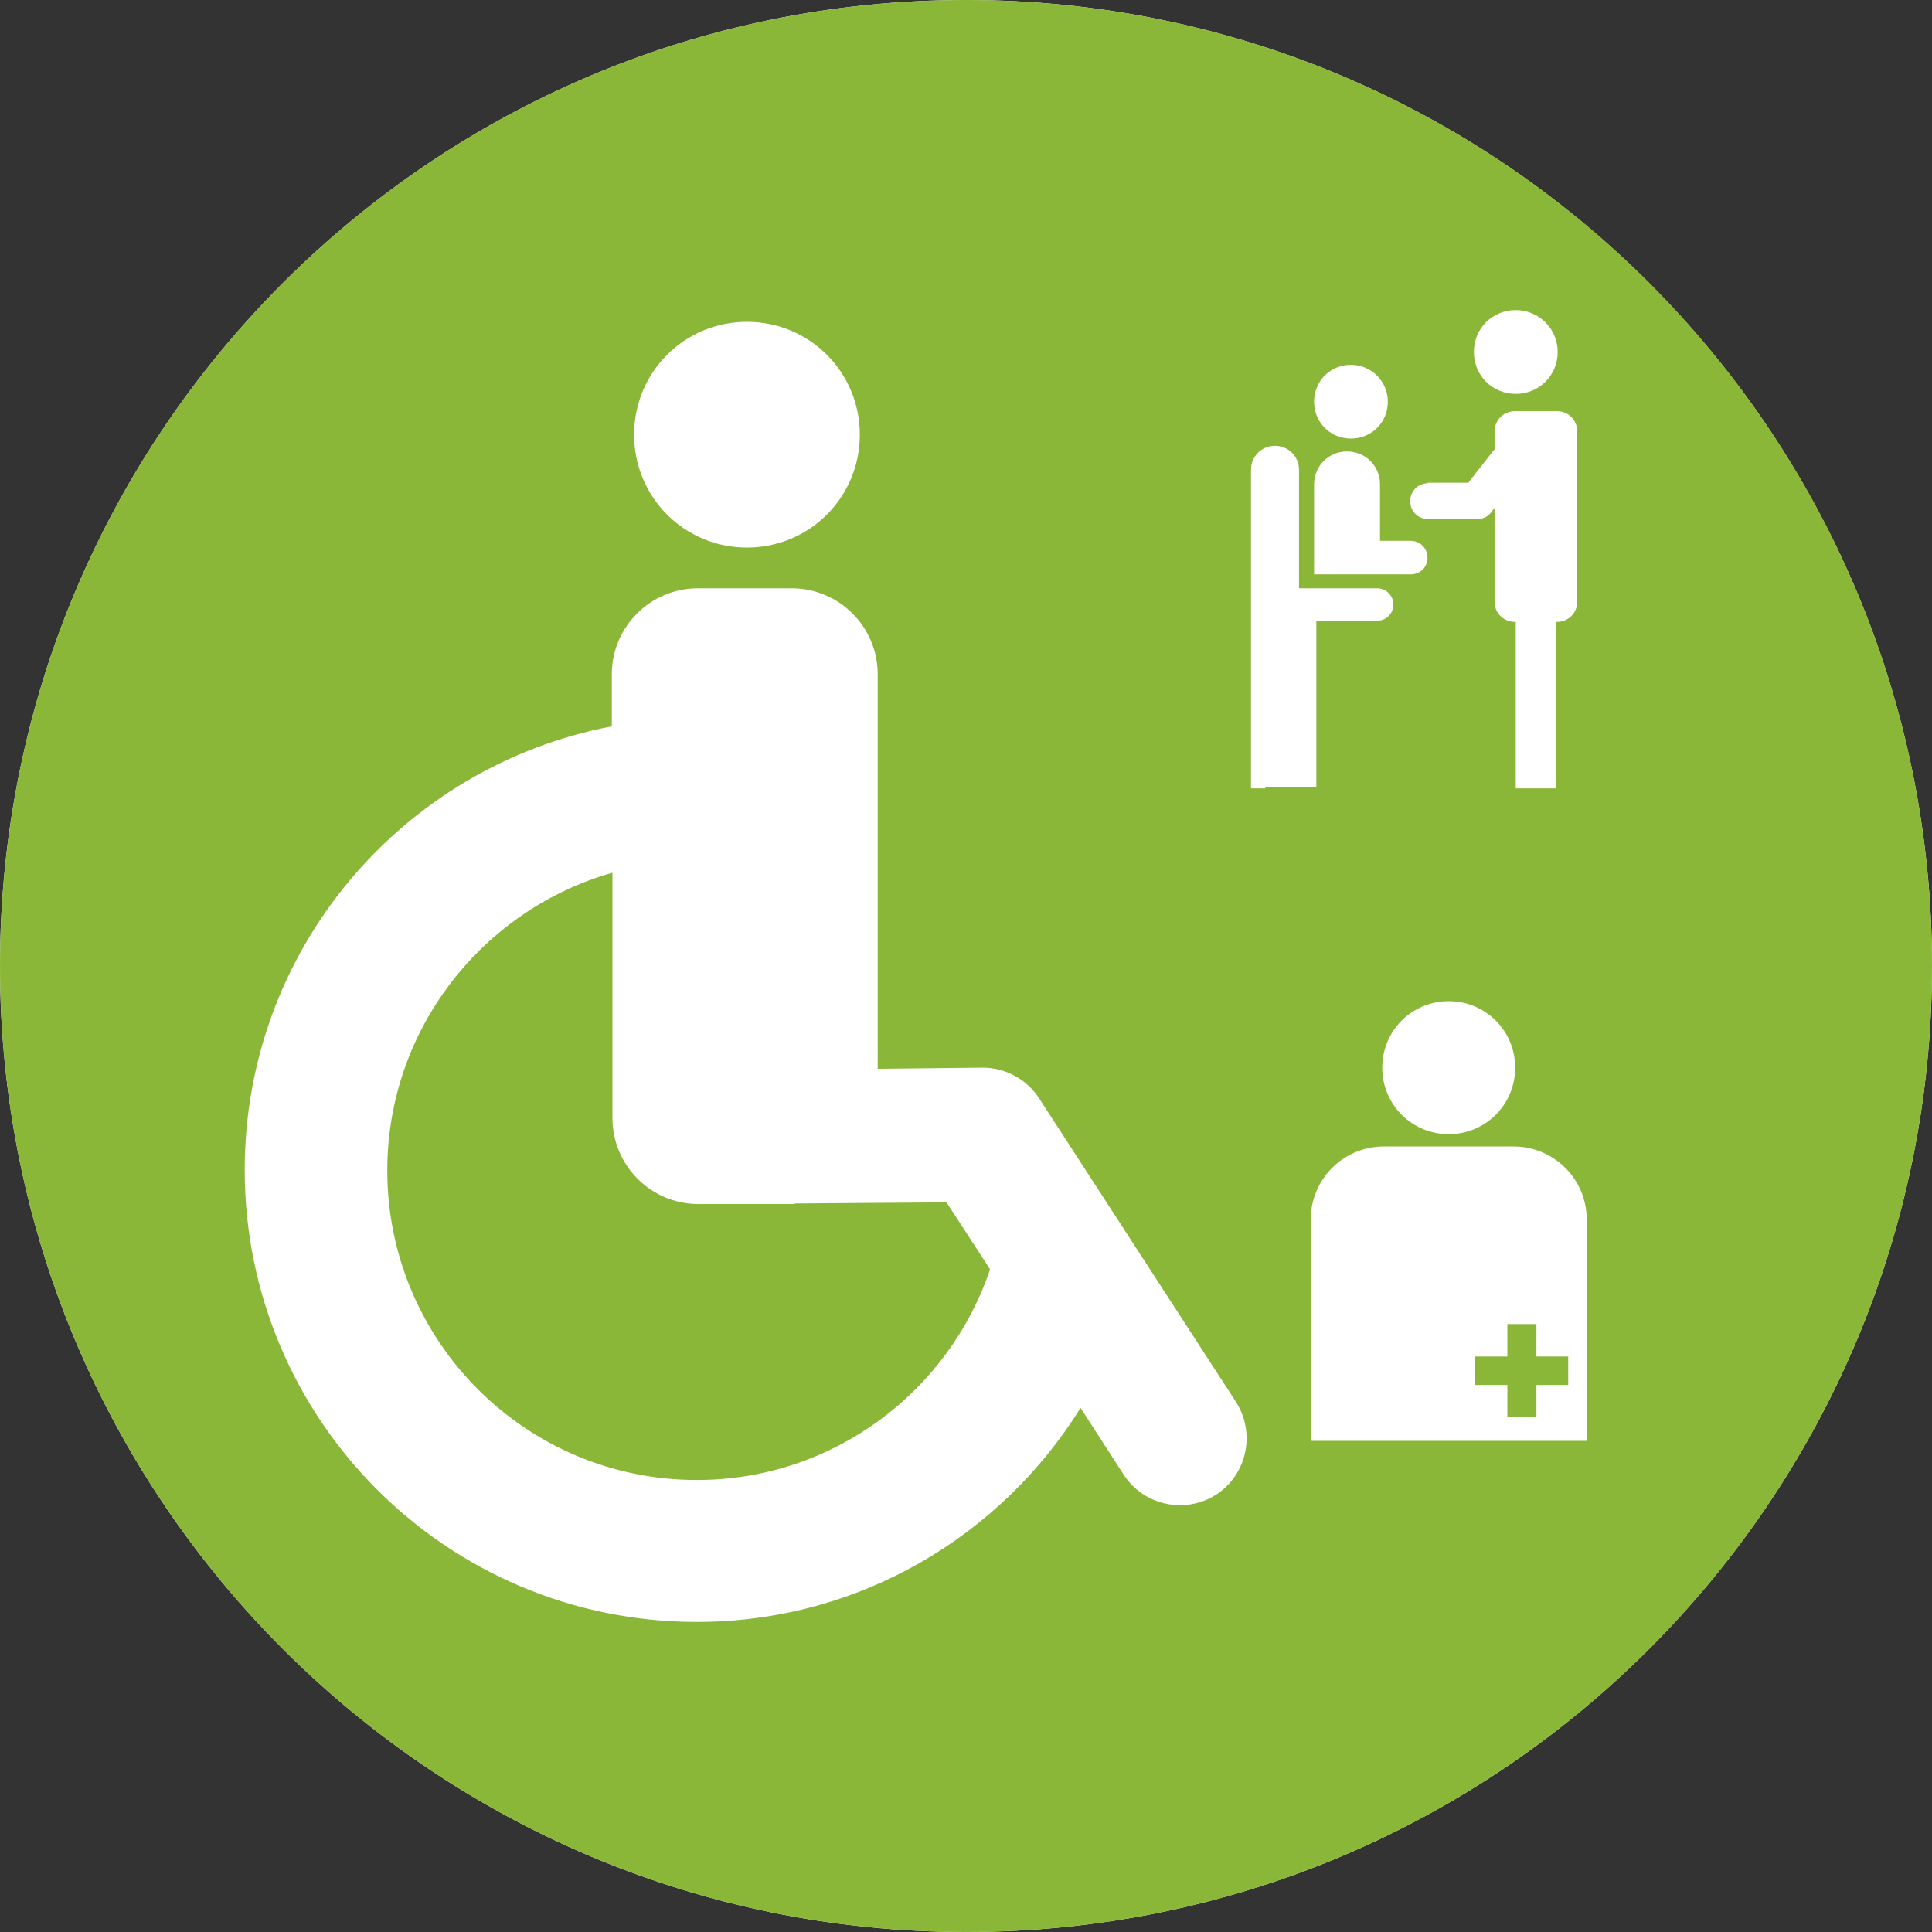
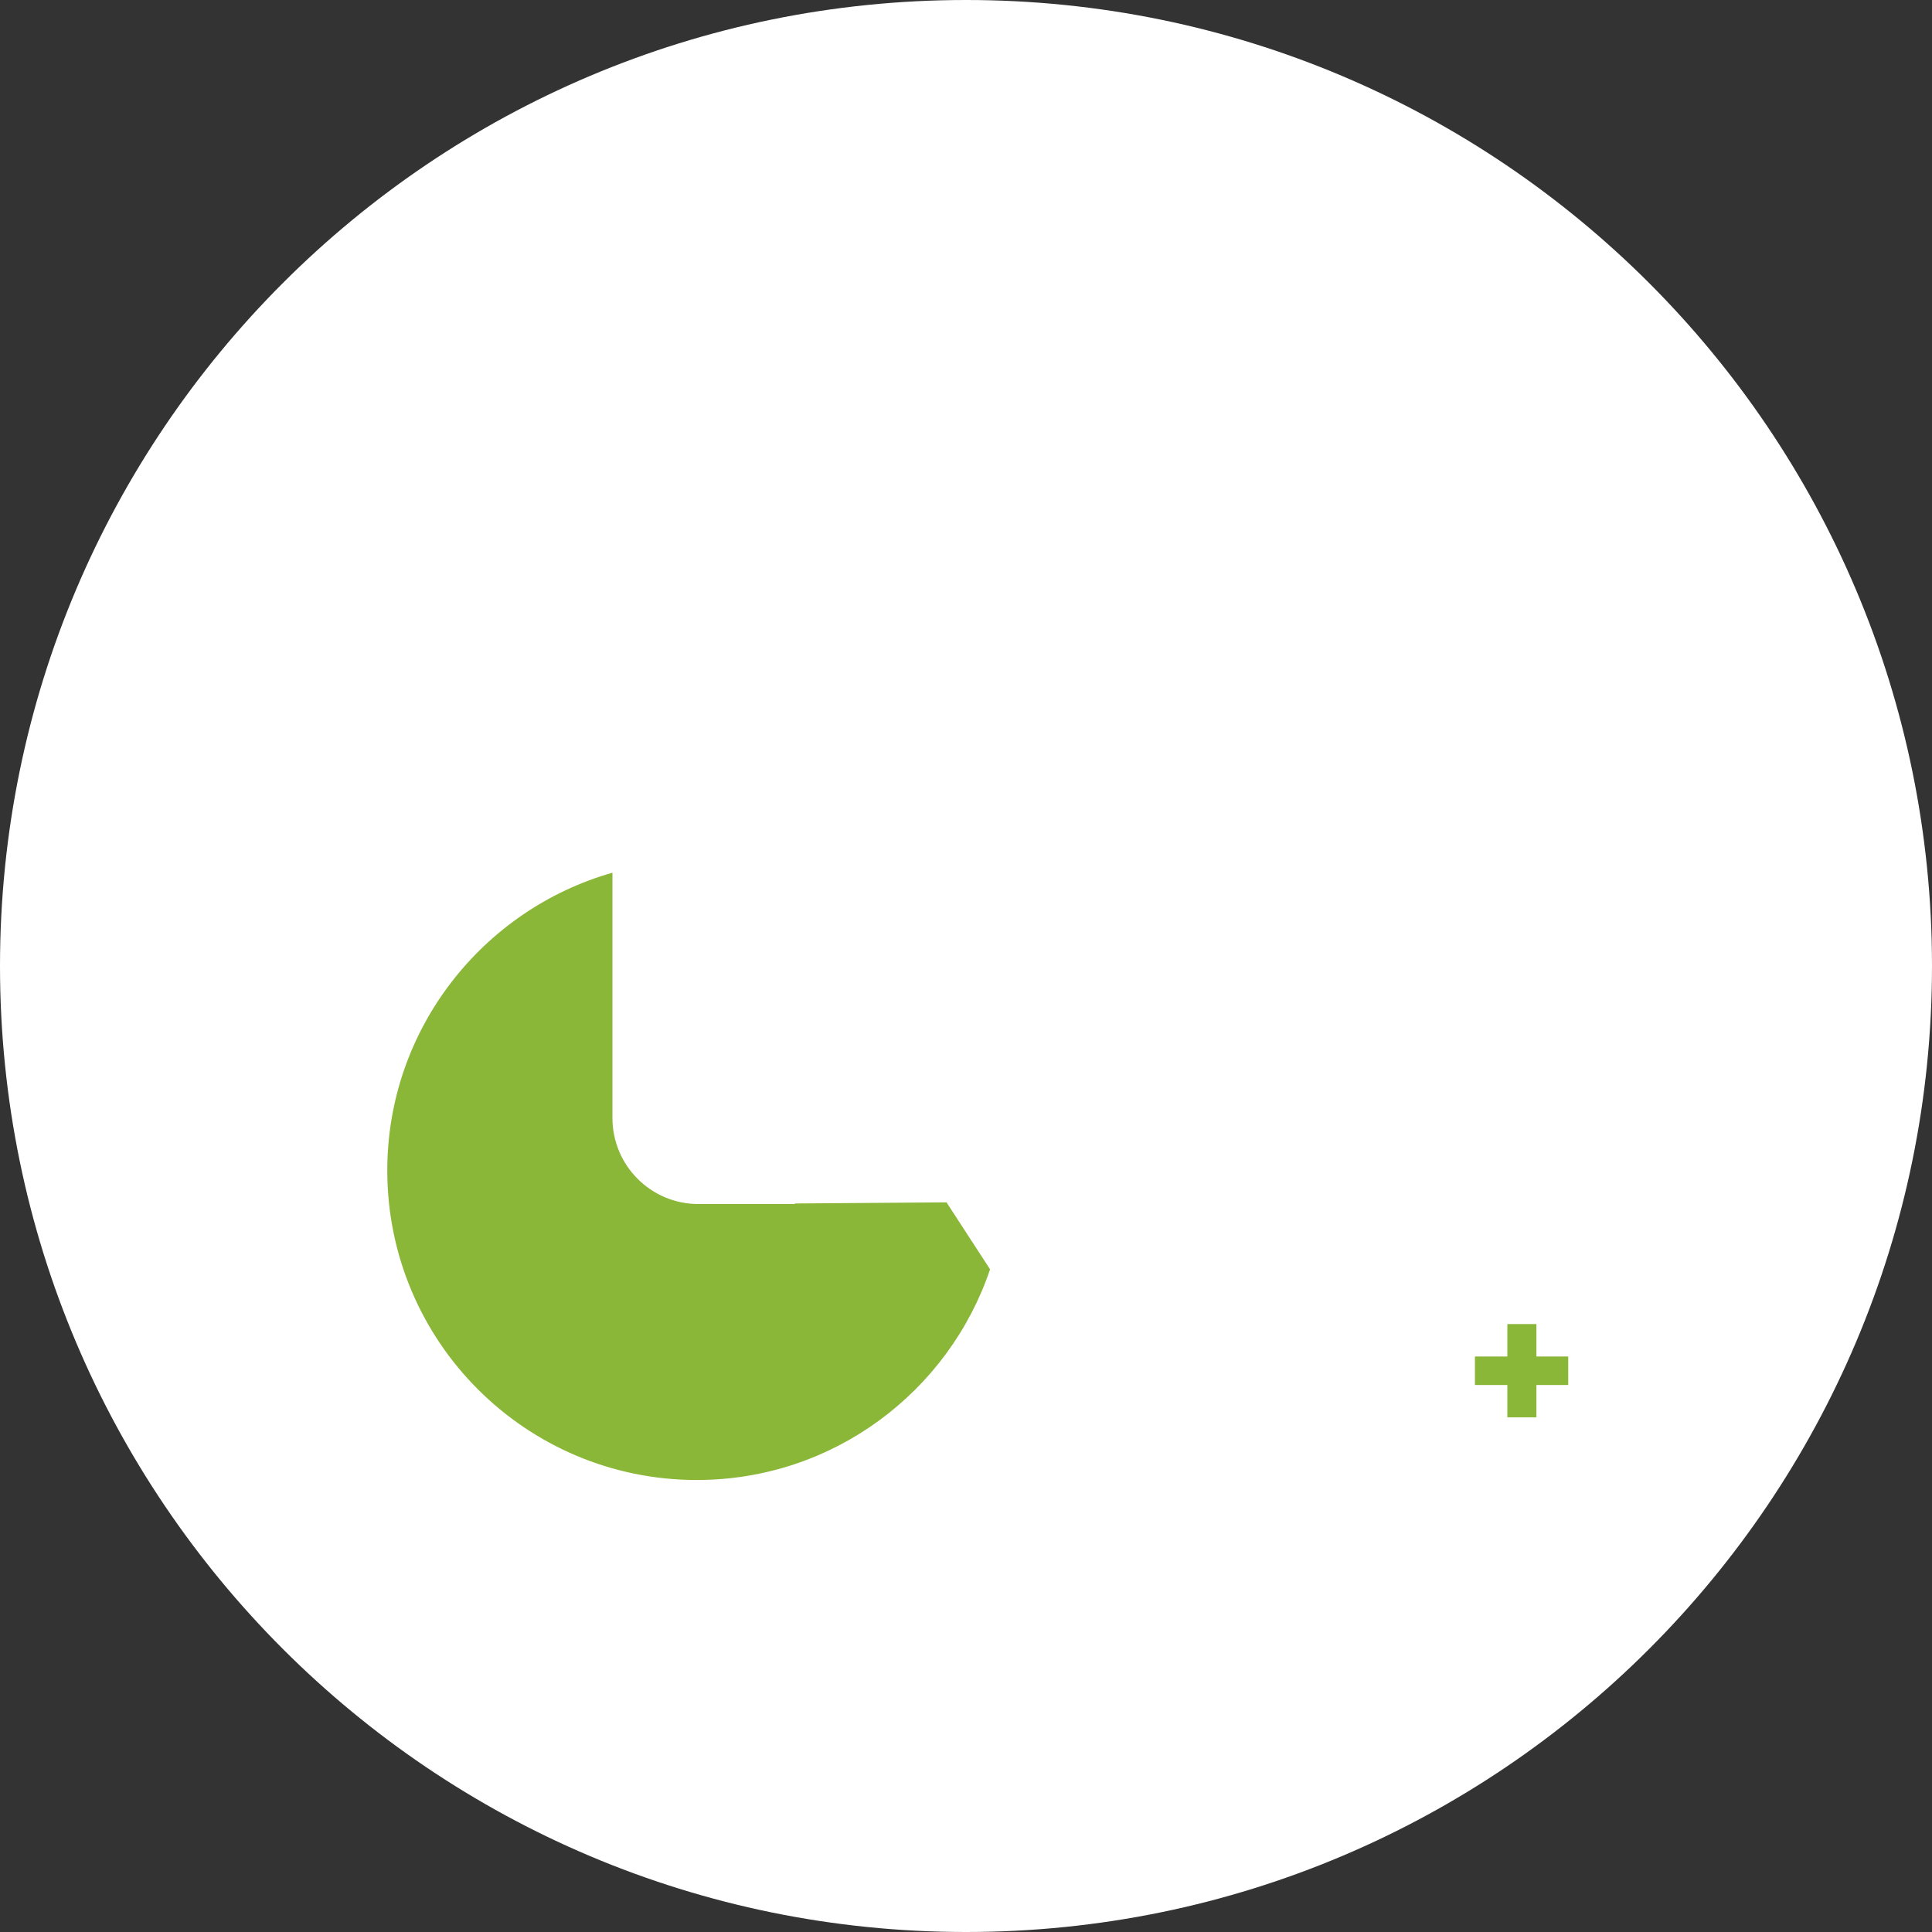
<svg xmlns="http://www.w3.org/2000/svg" width="24" height="24" viewBox="0 0 24 24" fill="none">
  <rect x="0" y="0" width="24" height="24" fill="#333333" stroke="none" />
  <g clip-path="url(#clip0_6948_34929)">
    <path d="M0 12C0 5.373 5.373 0 12 0V0C18.627 0 24 5.373 24 12V12C24 18.627 18.627 24 12 24V24C5.373 24 0 18.627 0 12V12Z" fill="white" />
-     <path d="M12 0C5.372 0 0 5.372 0 12C0 18.628 5.372 24 12 24C18.628 24 24 18.628 24 12C24 5.372 18.635 0 12 0ZM18.829 3.852C19.114 3.852 19.35 4.081 19.35 4.372C19.35 4.664 19.121 4.893 18.829 4.893C18.538 4.893 18.309 4.664 18.309 4.372C18.309 4.081 18.538 3.852 18.829 3.852ZM17.733 5.997H18.239L18.566 5.58V5.358C18.566 5.219 18.677 5.108 18.816 5.108H19.343C19.482 5.108 19.593 5.219 19.593 5.358V7.475C19.593 7.614 19.482 7.725 19.343 7.725H19.329V9.793H18.829V7.725H18.816C18.677 7.725 18.566 7.614 18.566 7.475V6.309L18.524 6.364C18.482 6.42 18.42 6.448 18.351 6.448H17.74C17.615 6.448 17.518 6.35 17.518 6.226C17.518 6.101 17.615 6.003 17.74 6.003L17.733 5.997ZM18.822 13.263C18.822 13.721 18.455 14.089 17.997 14.089C17.538 14.089 17.171 13.721 17.171 13.263C17.171 12.805 17.538 12.437 17.997 12.437C18.455 12.437 18.822 12.805 18.822 13.263ZM16.782 4.532C17.032 4.532 17.24 4.733 17.24 4.99C17.24 5.247 17.039 5.448 16.782 5.448C16.525 5.448 16.324 5.247 16.324 4.99C16.324 4.733 16.525 4.532 16.782 4.532ZM16.324 6.017C16.324 5.788 16.504 5.608 16.733 5.608C16.962 5.608 17.143 5.788 17.143 6.017V6.718H17.525C17.636 6.718 17.733 6.809 17.733 6.927C17.733 7.045 17.643 7.135 17.525 7.135H16.324V6.024V6.017ZM9.279 3.998C10.057 3.998 10.681 4.622 10.681 5.4C10.681 6.177 10.057 6.802 9.279 6.802C8.502 6.802 7.877 6.177 7.877 5.4C7.877 4.622 8.502 3.998 9.279 3.998ZM15.109 18.566C14.97 18.656 14.811 18.698 14.658 18.698C14.387 18.698 14.117 18.566 13.957 18.316L13.423 17.49C12.43 19.086 10.667 20.148 8.655 20.148C5.552 20.148 3.04 17.636 3.04 14.533C3.04 11.792 5.004 9.515 7.6 9.023V8.377C7.6 7.787 8.079 7.308 8.669 7.308H9.835C10.425 7.308 10.903 7.787 10.903 8.377V13.277L12.201 13.263H12.208C12.493 13.263 12.757 13.409 12.909 13.645L15.352 17.413C15.602 17.802 15.491 18.316 15.109 18.566ZM15.72 9.793H15.54V5.837C15.54 5.67 15.671 5.538 15.838 5.538C16.005 5.538 16.137 5.67 16.137 5.837V7.308H17.108C17.219 7.308 17.309 7.399 17.309 7.51C17.309 7.621 17.219 7.711 17.108 7.711H16.352V9.779H15.713L15.72 9.793ZM19.711 17.899H16.282V15.151C16.282 14.651 16.685 14.242 17.191 14.242H18.802C19.301 14.242 19.711 14.644 19.711 15.151V17.899Z" fill="#8BB738" />
    <path d="M19.086 16.448H18.725V16.851H18.322V17.205H18.725V17.607H19.086V17.205H19.481V16.851H19.086V16.448Z" fill="#8BB738" />
    <path d="M9.877 14.957C9.877 14.957 9.849 14.957 9.842 14.957H9.461C9.461 14.957 9.447 14.957 9.44 14.957H8.676C8.086 14.957 7.608 14.478 7.608 13.888V10.841C5.997 11.299 4.811 12.784 4.811 14.54C4.811 16.664 6.532 18.385 8.656 18.385C10.349 18.385 11.786 17.288 12.299 15.768L11.758 14.936L9.87 14.95L9.877 14.957Z" fill="#8BB738" />
  </g>
  <defs>
    <clipPath id="clip0_6948_34929">
      <rect width="24" height="24" fill="white" />
    </clipPath>
  </defs>
</svg>